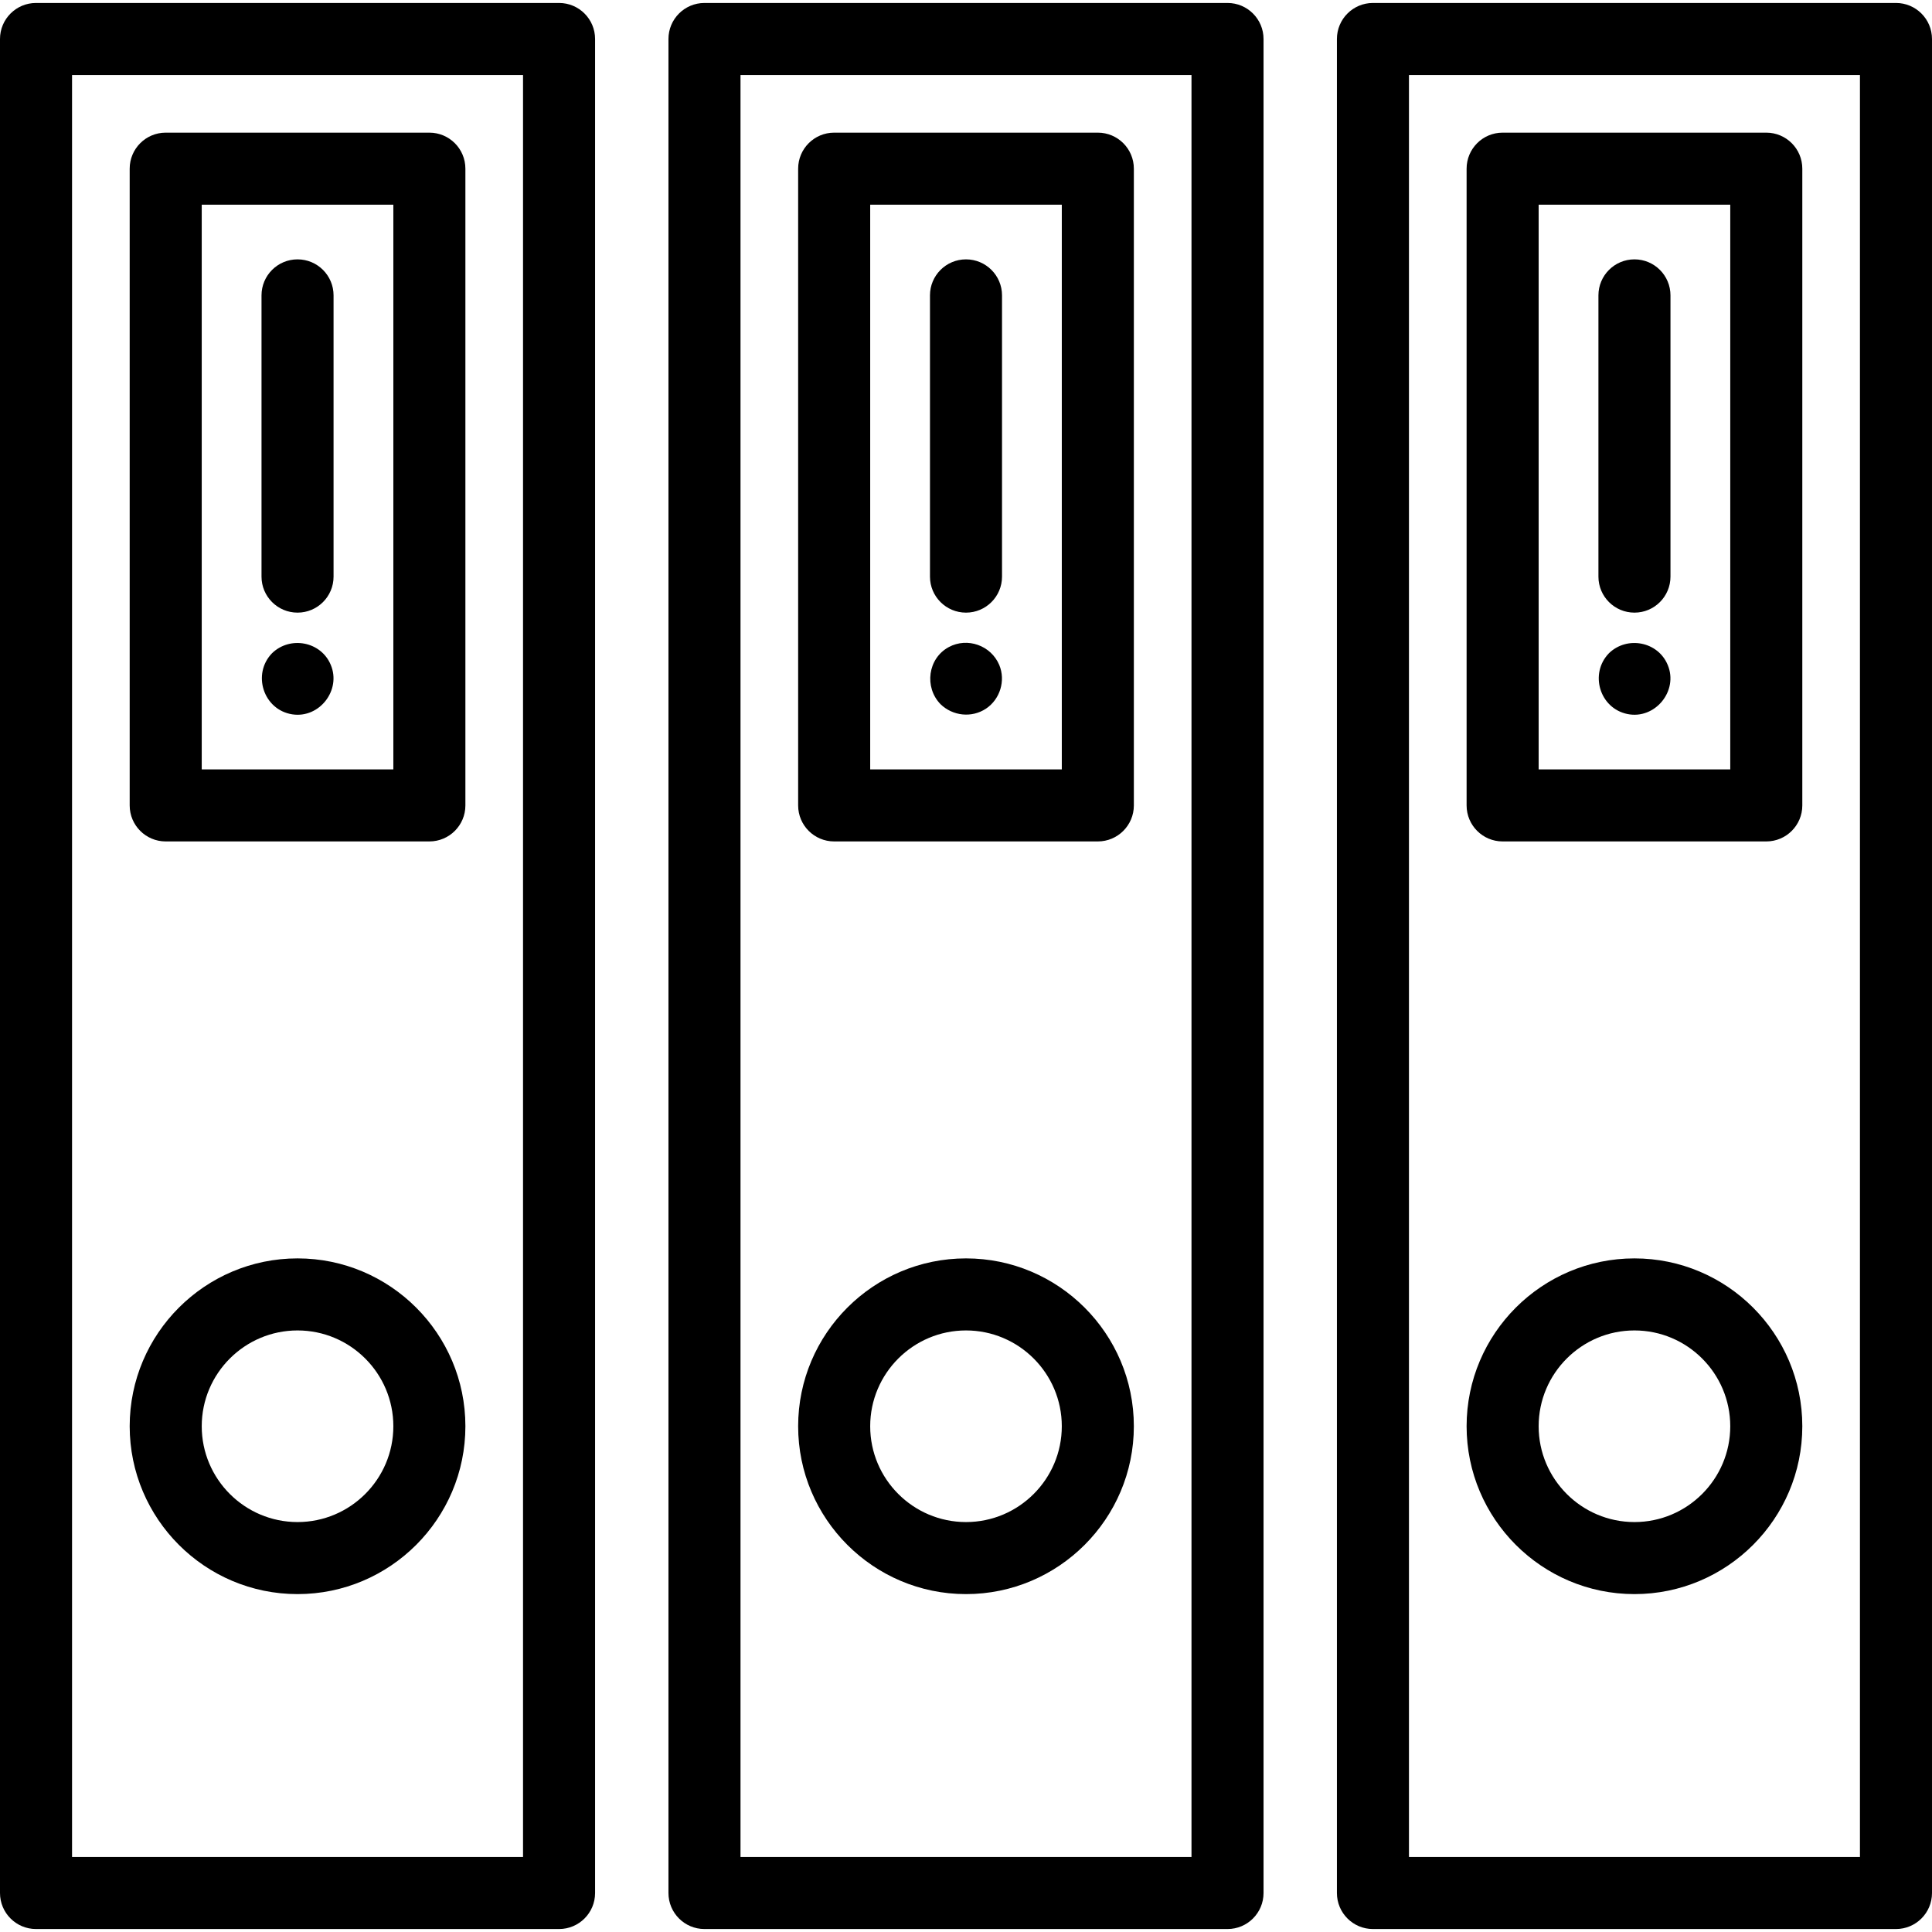
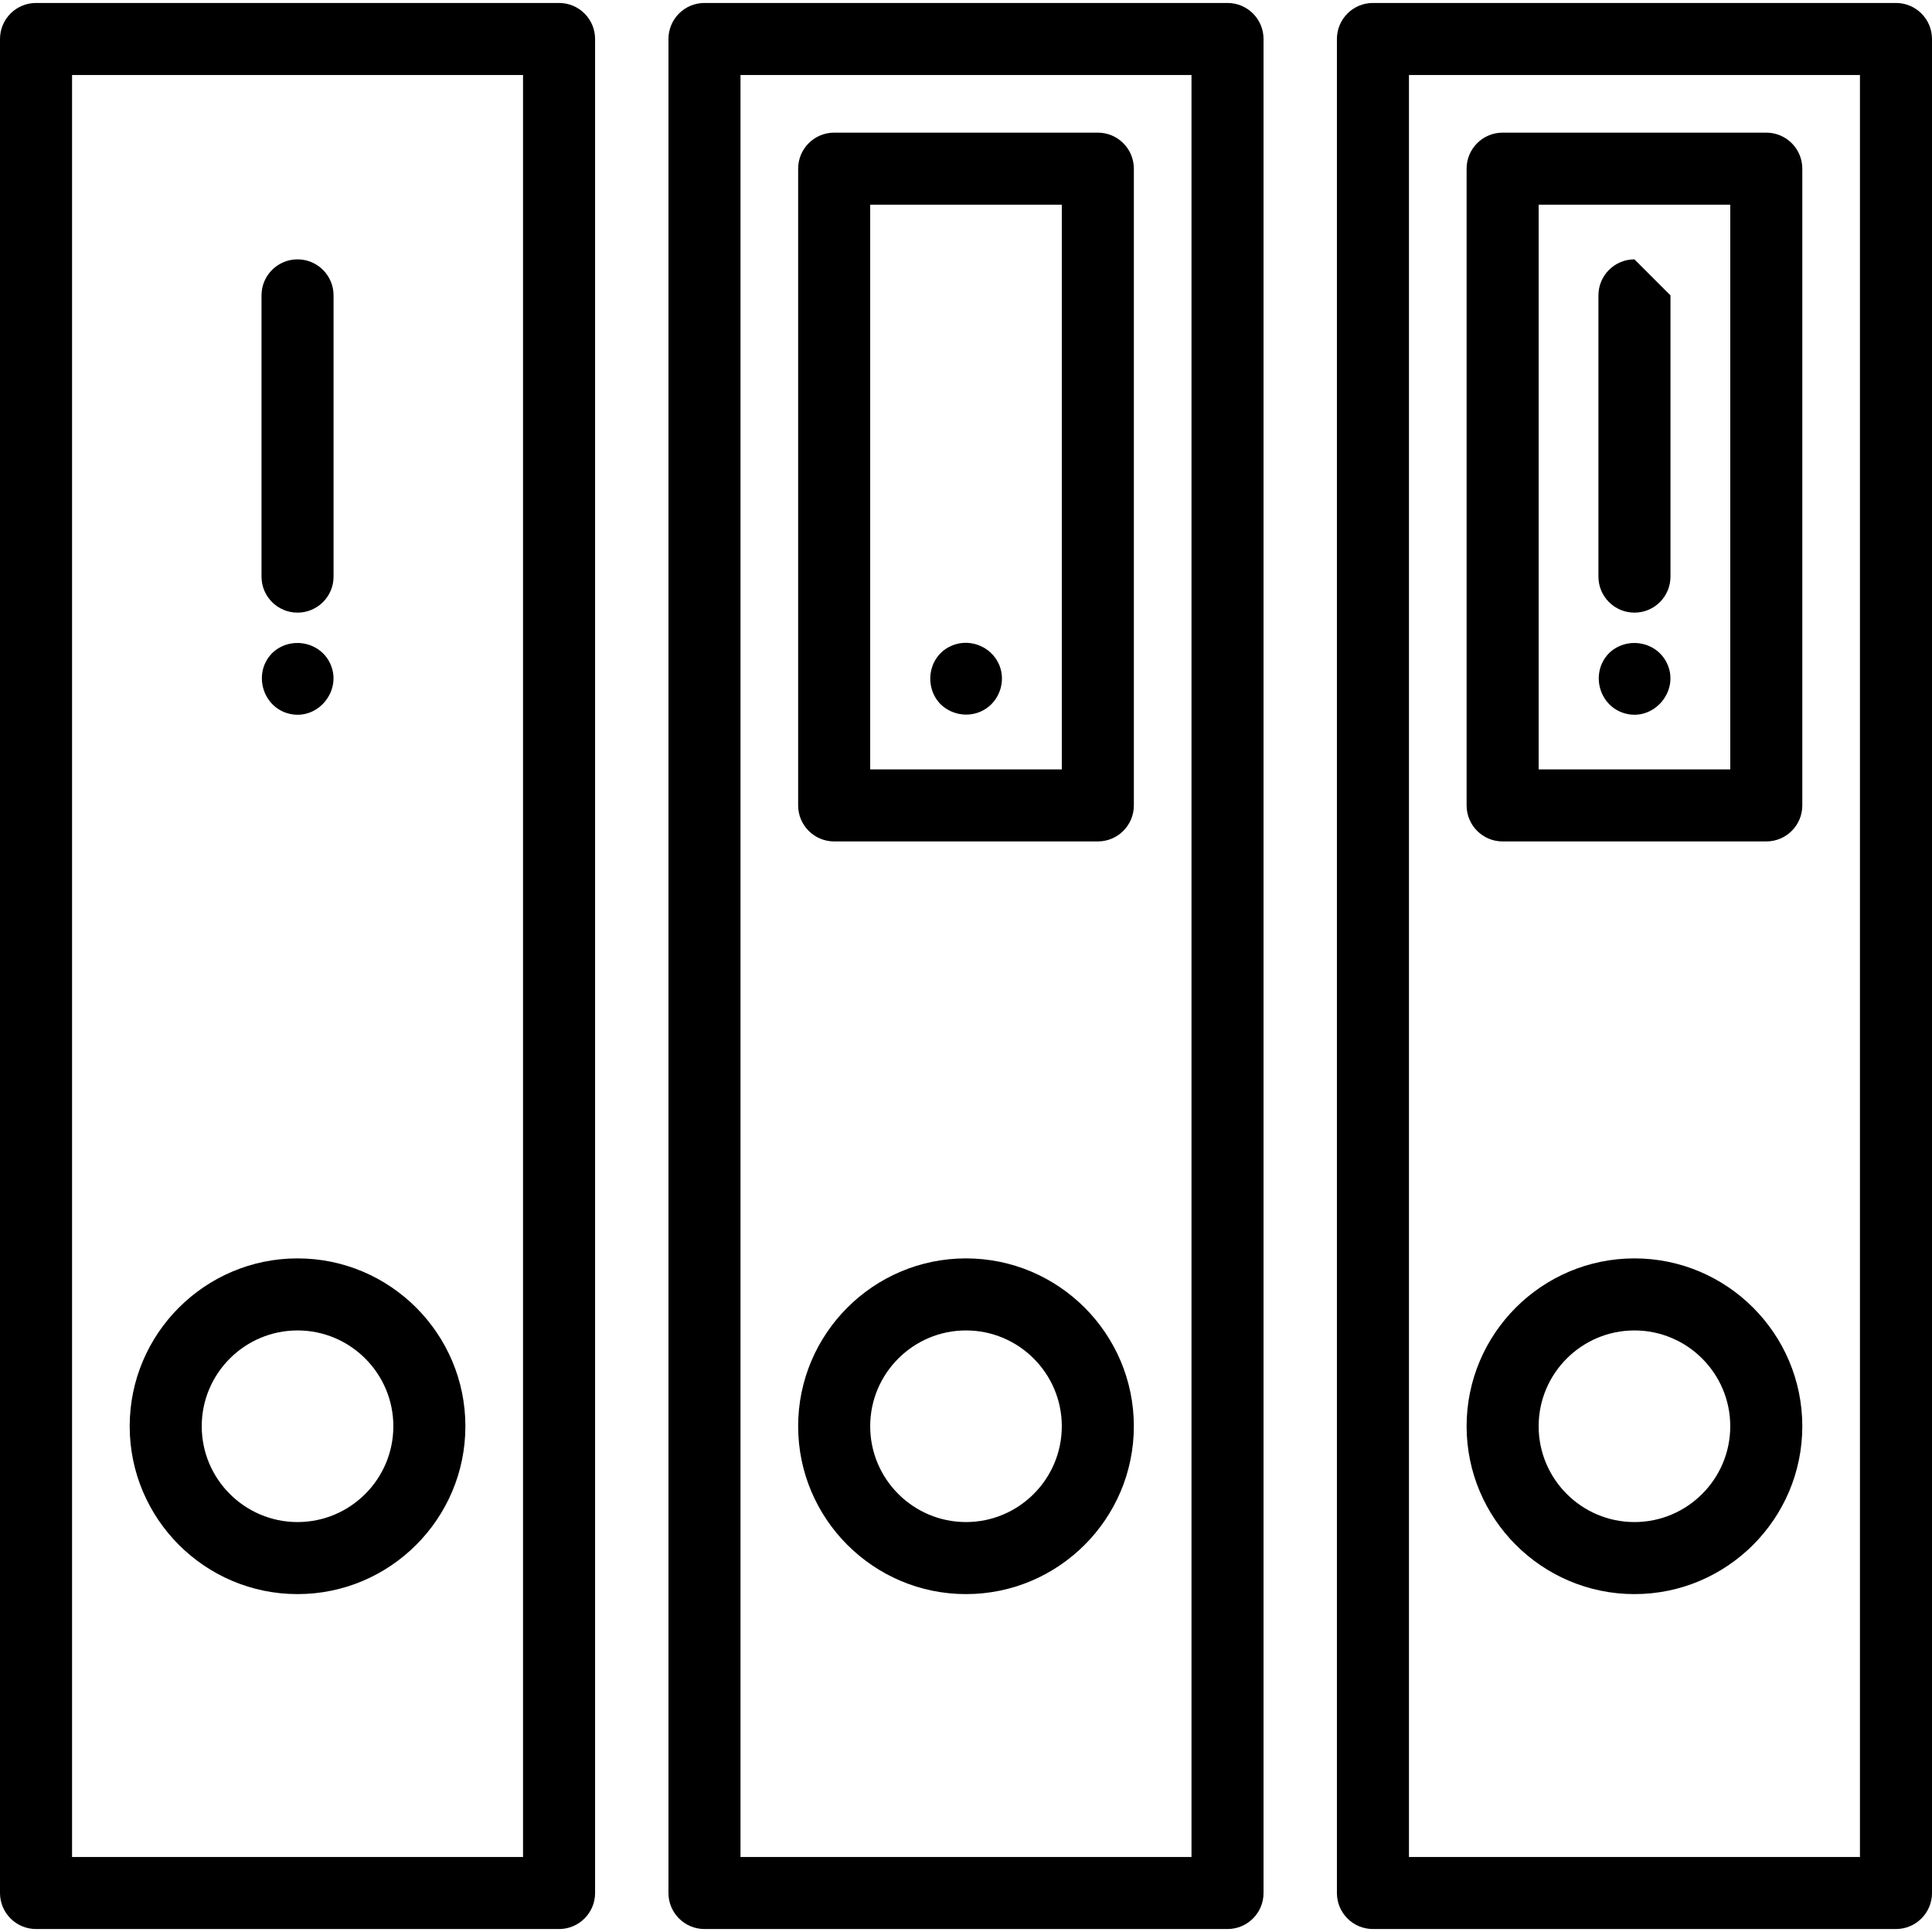
<svg xmlns="http://www.w3.org/2000/svg" fill="#000000" height="800px" width="800px" version="1.1" id="Layer_1" viewBox="0 0 402.235 402.235" xml:space="preserve">
  <g>
    <g>
      <g>
        <path d="M116.394,0.617H7.5c-4.143,0-7.5,3.358-7.5,7.5v386c0,4.142,3.357,7.5,7.5,7.5h108.894c4.143,0,7.5-3.358,7.5-7.5v-386      C123.894,3.975,120.536,0.617,116.394,0.617z M108.894,386.617H15v-371h93.894V386.617z" />
-         <path d="M34.5,175.183h54.893c4.143,0,7.5-3.358,7.5-7.5V35.117c0-4.142-3.357-7.5-7.5-7.5H34.5c-4.143,0-7.5,3.358-7.5,7.5      v132.566C27,171.826,30.357,175.183,34.5,175.183z M42,42.617h39.893v117.566H42V42.617z" />
        <path d="M61.946,331.886c19.27,0,34.947-15.677,34.947-34.947c0-19.27-15.678-34.947-34.947-34.947      C42.677,261.992,27,277.67,27,296.94C27,316.21,42.677,331.886,61.946,331.886z M61.946,276.993      c10.999,0,19.947,8.948,19.947,19.947c0,10.999-8.948,19.947-19.947,19.947C50.948,316.886,42,307.938,42,296.94      S50.948,276.993,61.946,276.993z" />
        <path d="M61.946,53.998c-4.143,0-7.5,3.358-7.5,7.5v58.551c0,4.141,3.358,7.499,7.5,7.499c4.143,0,7.5-3.358,7.5-7.5v-58.55      C69.446,57.357,66.089,53.998,61.946,53.998z" />
        <path d="M68.87,138.436C69.06,138.886,68.68,137.977,68.87,138.436L68.87,138.436z" />
        <path d="M56.64,135.996c-4.204,4.331-1.81,11.79,4.203,12.726c5.653,0.879,10.238-5.032,8.027-10.286      C66.844,133.542,60.408,132.344,56.64,135.996z" />
        <path d="M255.563,0.617H146.67c-4.143,0-7.5,3.358-7.5,7.5v386c0,4.142,3.357,7.5,7.5,7.5h108.894c4.143,0,7.5-3.358,7.5-7.5      v-386C263.063,3.975,259.706,0.617,255.563,0.617z M248.064,386.617h-0.001H154.17v-371h93.894V386.617z" />
        <path d="M173.671,175.183h54.893c4.143,0,7.5-3.358,7.5-7.5V35.117c0-4.142-3.357-7.5-7.5-7.5h-54.893      c-4.143,0-7.5,3.358-7.5,7.5v132.566C166.171,171.826,169.528,175.183,173.671,175.183z M181.171,42.617h39.893v117.566h-39.893      V42.617z" />
        <path d="M201.117,331.886c19.27,0,34.946-15.677,34.946-34.947c0-19.27-15.677-34.947-34.946-34.947      s-34.946,15.677-34.946,34.947C166.171,316.209,181.848,331.886,201.117,331.886z M201.117,276.993      c10.998,0,19.946,8.948,19.946,19.947c0,10.999-8.948,19.947-19.946,19.947s-19.946-8.948-19.946-19.947      C181.171,285.941,190.119,276.993,201.117,276.993z" />
-         <path d="M201.117,53.998c-4.143,0-7.5,3.358-7.5,7.5v58.551c0,4.141,3.358,7.499,7.5,7.499c4.143,0,7.5-3.358,7.5-7.5v-58.55      C208.617,57.357,205.26,53.998,201.117,53.998z" />
        <path d="M208.04,138.436c-0.093-0.221-0.049-0.116-0.003-0.005c-1.718-4.051-6.623-5.808-10.508-3.709      c-4.374,2.362-5.133,8.367-1.719,11.884c2.548,2.469,6.496,2.906,9.471,0.93c2.929-1.946,4.125-5.844,2.761-9.093      C208.089,138.553,208.132,138.657,208.04,138.436z" />
        <path d="M394.734,0.617H285.841c-4.143,0-7.5,3.358-7.5,7.5v386c0,4.142,3.357,7.5,7.5,7.5h108.894c4.143,0,7.5-3.358,7.5-7.5      v-386C402.234,3.975,398.877,0.617,394.734,0.617z M387.234,386.617H293.34v-371h93.894V386.617z" />
        <path d="M312.841,175.183h54.893c4.143,0,7.5-3.358,7.5-7.5V35.117c0-4.142-3.357-7.5-7.5-7.5h-54.893      c-4.143,0-7.5,3.358-7.5,7.5v132.566C305.341,171.826,308.698,175.183,312.841,175.183z M320.341,42.617h39.893v117.566h-39.893      V42.617z" />
        <path d="M340.287,331.886c19.27,0,34.946-15.677,34.946-34.947c0-19.27-15.677-34.947-34.946-34.947      s-34.946,15.677-34.946,34.947C305.341,316.209,321.018,331.886,340.287,331.886z M340.287,276.993      c10.998,0,19.946,8.948,19.946,19.947c0,10.999-8.948,19.947-19.946,19.947s-19.946-8.948-19.946-19.947      C320.341,285.941,329.289,276.993,340.287,276.993z" />
-         <path d="M340.287,53.998c-4.143,0-7.5,3.358-7.5,7.5v58.551c0,4.141,3.358,7.499,7.5,7.499c4.143,0,7.5-3.358,7.5-7.5v-58.55      C347.787,57.357,344.43,53.998,340.287,53.998z" />
+         <path d="M340.287,53.998c-4.143,0-7.5,3.358-7.5,7.5v58.551c0,4.141,3.358,7.499,7.5,7.499c4.143,0,7.5-3.358,7.5-7.5v-58.55      z" />
        <path d="M334.98,135.996c-4.099,4.223-1.965,11.464,3.841,12.66c5.753,1.186,10.672-4.824,8.389-10.22      C345.183,133.542,338.744,132.347,334.98,135.996z" />
        <path d="M347.21,138.436C347.4,138.886,347.02,137.977,347.21,138.436L347.21,138.436z" />
      </g>
    </g>
  </g>
</svg>